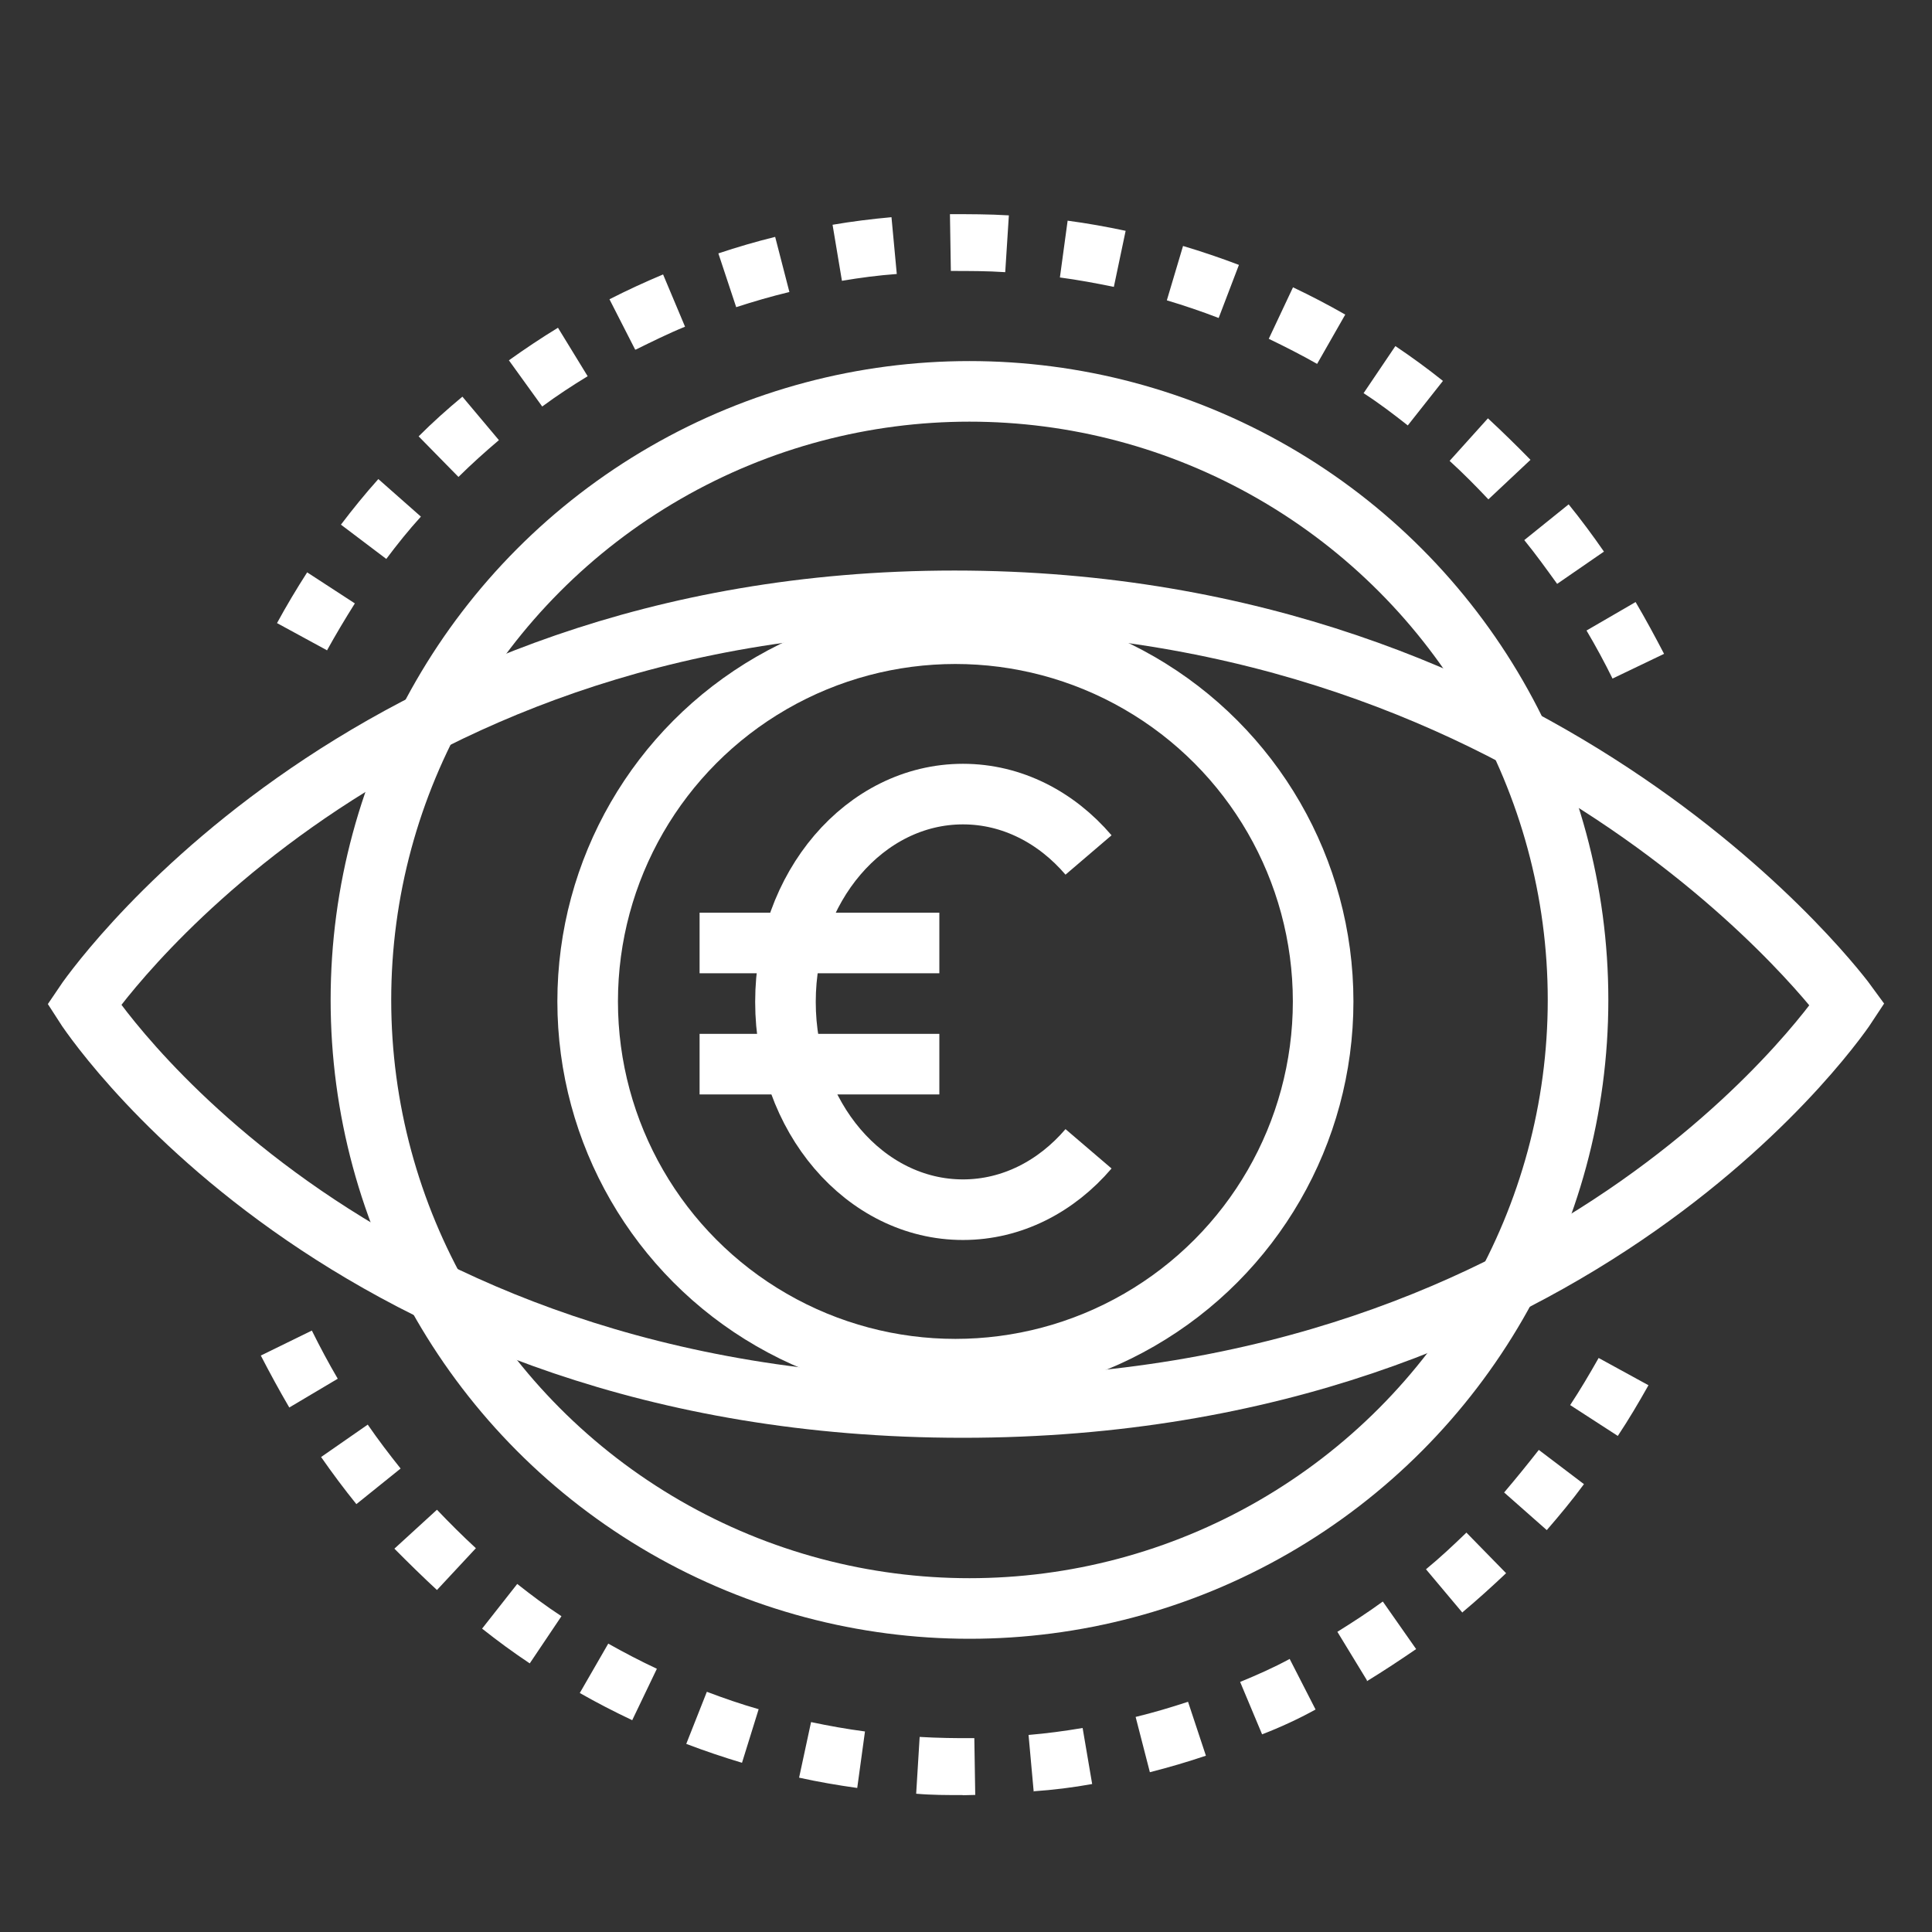
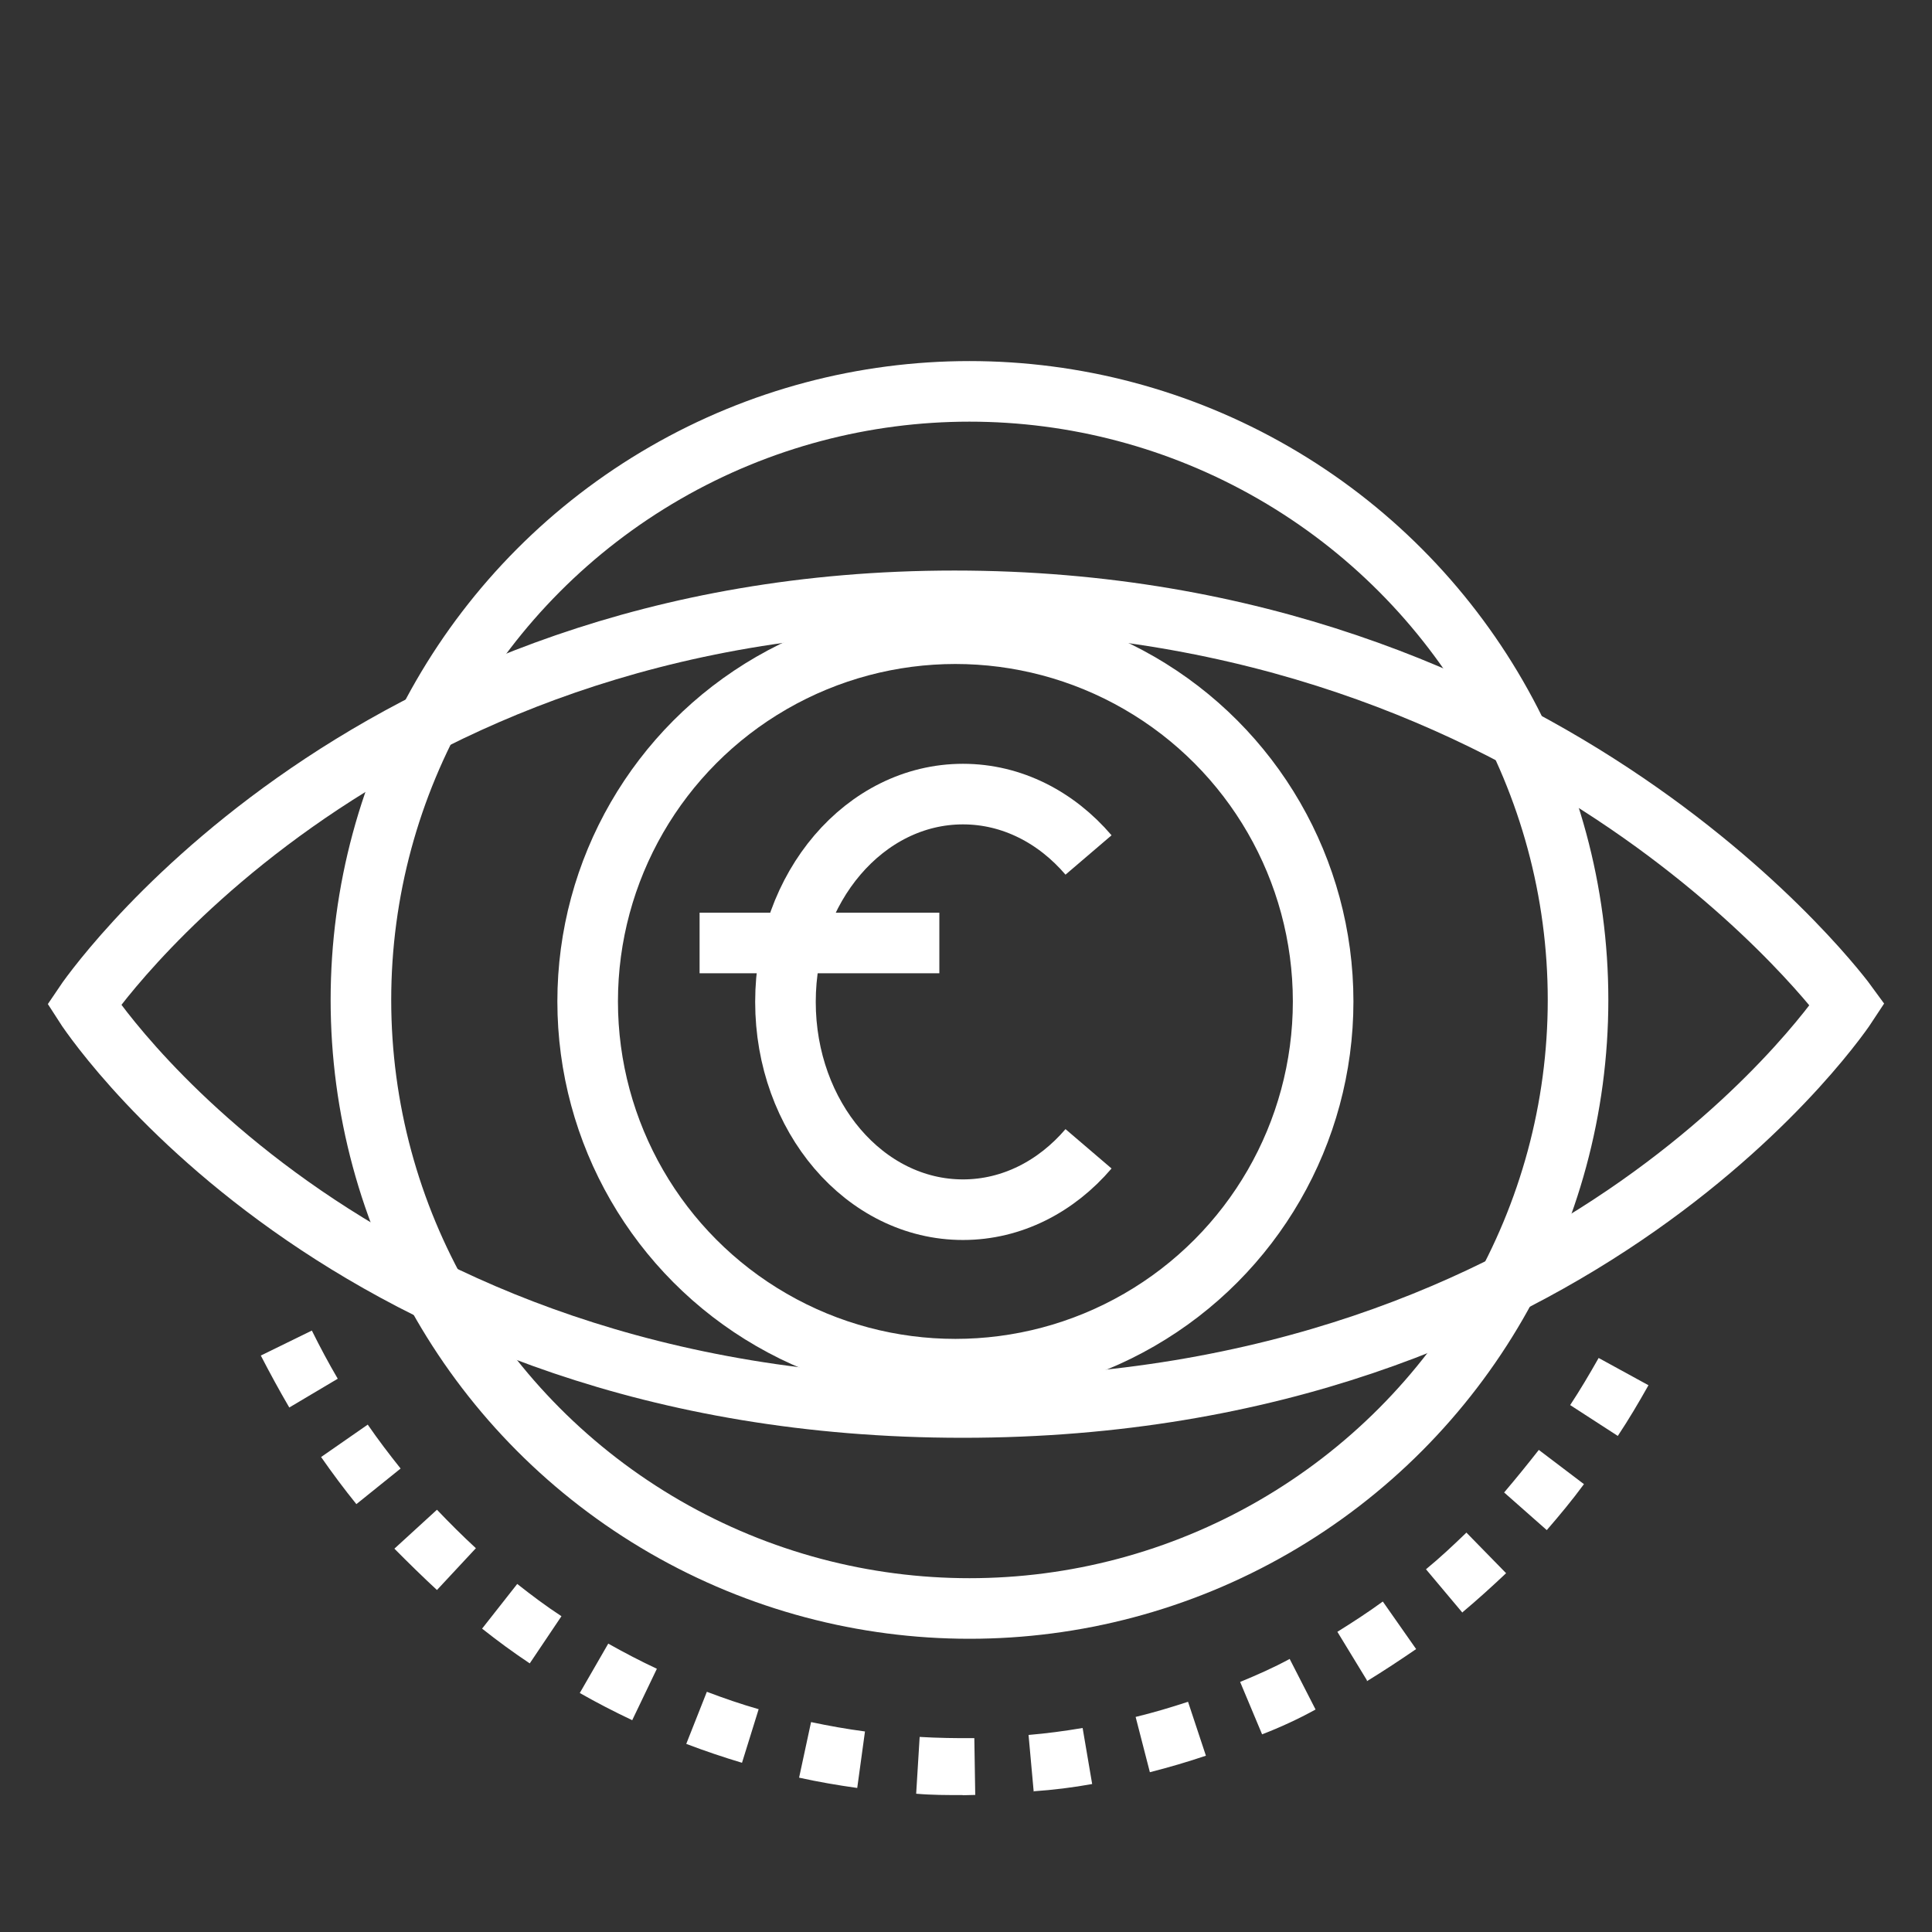
<svg xmlns="http://www.w3.org/2000/svg" id="controller" width="127.56" height="127.56" version="1.1" viewBox="0 0 127.56 127.56">
  <rect x="0" y="0" width="127.56" height="127.56" fill="#333333" stroke="none" />
  <circle cx="63.08" cy="66.12" r="24.28" fill="none" stroke="#fff" stroke-miterlimit="10" stroke-width="4" />
  <circle cx="64.01" cy="66.02" r="40.18" fill="none" stroke="#fff" stroke-miterlimit="10" stroke-width="4" />
  <path d="M5.55,66.32s17.88-26.65,57.47-26.65,58.95,26.65,58.95,26.65c0,0-17.39,26.61-58.41,26.61S5.55,66.32,5.55,66.32Z" fill="none" fill-rule="evenodd" stroke="#fff" stroke-miterlimit="10" stroke-width="4" />
  <path d="M71.87,75.85c-2.12,2.48-5.05,4.02-8.29,4.02-6.48,0-11.72-6.14-11.72-13.72s5.25-13.72,11.72-13.72c3.24,0,6.17,1.54,8.29,4.02" fill="none" fill-rule="evenodd" stroke="#fff" stroke-miterlimit="10" stroke-width="4" />
  <line x1="46.19" y1="62.26" x2="62.02" y2="62.26" fill="none" stroke="#fff" stroke-miterlimit="10" stroke-width="4" />
-   <line x1="46.19" y1="70.26" x2="62.02" y2="70.26" fill="none" stroke="#fff" stroke-miterlimit="10" stroke-width="4" />
-   <path d="M106.47,44.81c-.53-1.08-1.11-2.15-1.72-3.18l3.24-1.88c.66,1.12,1.28,2.27,1.88,3.42l-3.4,1.63ZM21.58,42.93l-3.29-1.79c.62-1.14,1.29-2.26,1.99-3.35l3.15,2.05c-.65,1.03-1.27,2.07-1.85,3.12v-.03ZM102.81,38.55c-.68-.94-1.41-1.96-2.17-2.89l2.93-2.36c.81,1,1.59,2.05,2.33,3.12l-3.09,2.13ZM25.5,36.9l-2.99-2.26c.78-1.03,1.61-2.05,2.47-3.01l2.81,2.48c-.82.9-1.57,1.84-2.29,2.8ZM98.27,32.97c-.82-.87-1.68-1.74-2.56-2.54l2.53-2.81c.94.87,1.88,1.79,2.81,2.74l-2.79,2.62ZM30.27,31.49l-2.63-2.68c.94-.94,1.88-1.78,2.89-2.62l2.41,2.87c-.92.78-1.82,1.59-2.67,2.43ZM92.95,28.09c-.94-.74-1.88-1.46-2.92-2.13l2.1-3.11c1.07.72,2.13,1.49,3.14,2.3l-2.33,2.95ZM35.8,26.84l-2.2-3.05c1.05-.75,2.14-1.48,3.24-2.15l1.96,3.2c-1.02.62-2.04,1.29-3,2ZM86.97,24.03c-1.04-.59-2.12-1.14-3.2-1.66l1.6-3.4c1.16.55,2.33,1.16,3.45,1.8l-1.86,3.26ZM41.94,23.09l-1.7-3.33c1.15-.59,2.35-1.14,3.54-1.64l1.45,3.45c-1.11.45-2.21,1-3.25,1.51h-.05ZM80.45,20.99c-1.12-.43-2.27-.82-3.41-1.16l1.07-3.59c1.24.37,2.48.79,3.69,1.25l-1.34,3.51ZM48.61,20.29l-1.18-3.56c1.23-.41,2.49-.78,3.75-1.09l.94,3.64c-1.21.29-2.37.63-3.51,1ZM73.54,18.94c-1.17-.24-2.36-.46-3.56-.62l.51-3.75c1.28.17,2.57.4,3.83.67l-.78,3.71ZM55.59,18.55l-.62-3.71c1.28-.22,2.57-.38,3.89-.5l.35,3.75c-1.23.09-2.44.25-3.62.45ZM66.37,17.97c-1.18-.08-2.4-.08-3.59-.08l-.06-3.75c1.29,0,2.6,0,3.89.08l-.24,3.75Z" fill="#fff" />
  <path d="M63.56,118.52c-1.02,0-2.05,0-3.07-.09l.23-3.75c1.19.07,2.41.09,3.61.08l.06,3.75-.83.02ZM68.25,118.3l-.34-3.75c1.19-.1,2.39-.26,3.57-.46l.63,3.7c-1.27.23-2.56.39-3.87.48v.04ZM56.6,118.05c-1.29-.18-2.57-.4-3.84-.68l.79-3.67c1.17.25,2.36.46,3.56.62l-.51,3.72ZM75.92,117.01l-.94-3.65c1.16-.28,2.33-.63,3.46-1l1.18,3.56c-1.18.4-2.44.77-3.7,1.09h0ZM49,116.39c-1.24-.37-2.48-.79-3.69-1.25l1.36-3.44c1.13.43,2.27.82,3.42,1.15l-1.1,3.54ZM83.33,114.51l-1.45-3.46c1.11-.46,2.21-.94,3.27-1.52l1.71,3.34c-1.14.63-2.34,1.18-3.53,1.64ZM41.73,113.57c-1.16-.55-2.33-1.15-3.45-1.79l1.88-3.26c1.05.59,2.12,1.15,3.21,1.66l-1.63,3.4ZM90.25,110.94l-1.95-3.2c1.01-.63,2.03-1.29,3-2l2.2,3.14c-1.05.72-2.14,1.44-3.25,2.12v-.07ZM34.97,109.82c-1.07-.71-2.13-1.49-3.14-2.29l2.32-2.95c.94.74,1.88,1.45,2.92,2.13l-2.09,3.11ZM96.56,106.48l-2.41-2.87c.94-.77,1.81-1.59,2.67-2.42l2.62,2.68c-.92.87-1.89,1.75-2.88,2.58v.03ZM28.85,104.98c-.94-.87-1.88-1.79-2.81-2.73l2.81-2.57c.83.87,1.69,1.73,2.57,2.54l-2.57,2.76ZM102.12,101.02l-2.81-2.48c.8-.94,1.56-1.88,2.29-2.81l2.98,2.26c-.77,1.05-1.61,2.06-2.45,3.03h0ZM23.53,99.31c-.81-1-1.59-2.05-2.33-3.11l3.08-2.14c.68.99,1.42,1.96,2.17,2.9l-2.92,2.35ZM106.82,94.81l-3.15-2.04c.66-1,1.28-2.05,1.88-3.11l3.29,1.8c-.64,1.14-1.31,2.27-2.02,3.34ZM19.1,92.93c-.66-1.13-1.28-2.27-1.88-3.43l3.37-1.65c.53,1.07,1.1,2.14,1.71,3.18l-3.2,1.9Z" fill="#fff" />
</svg>